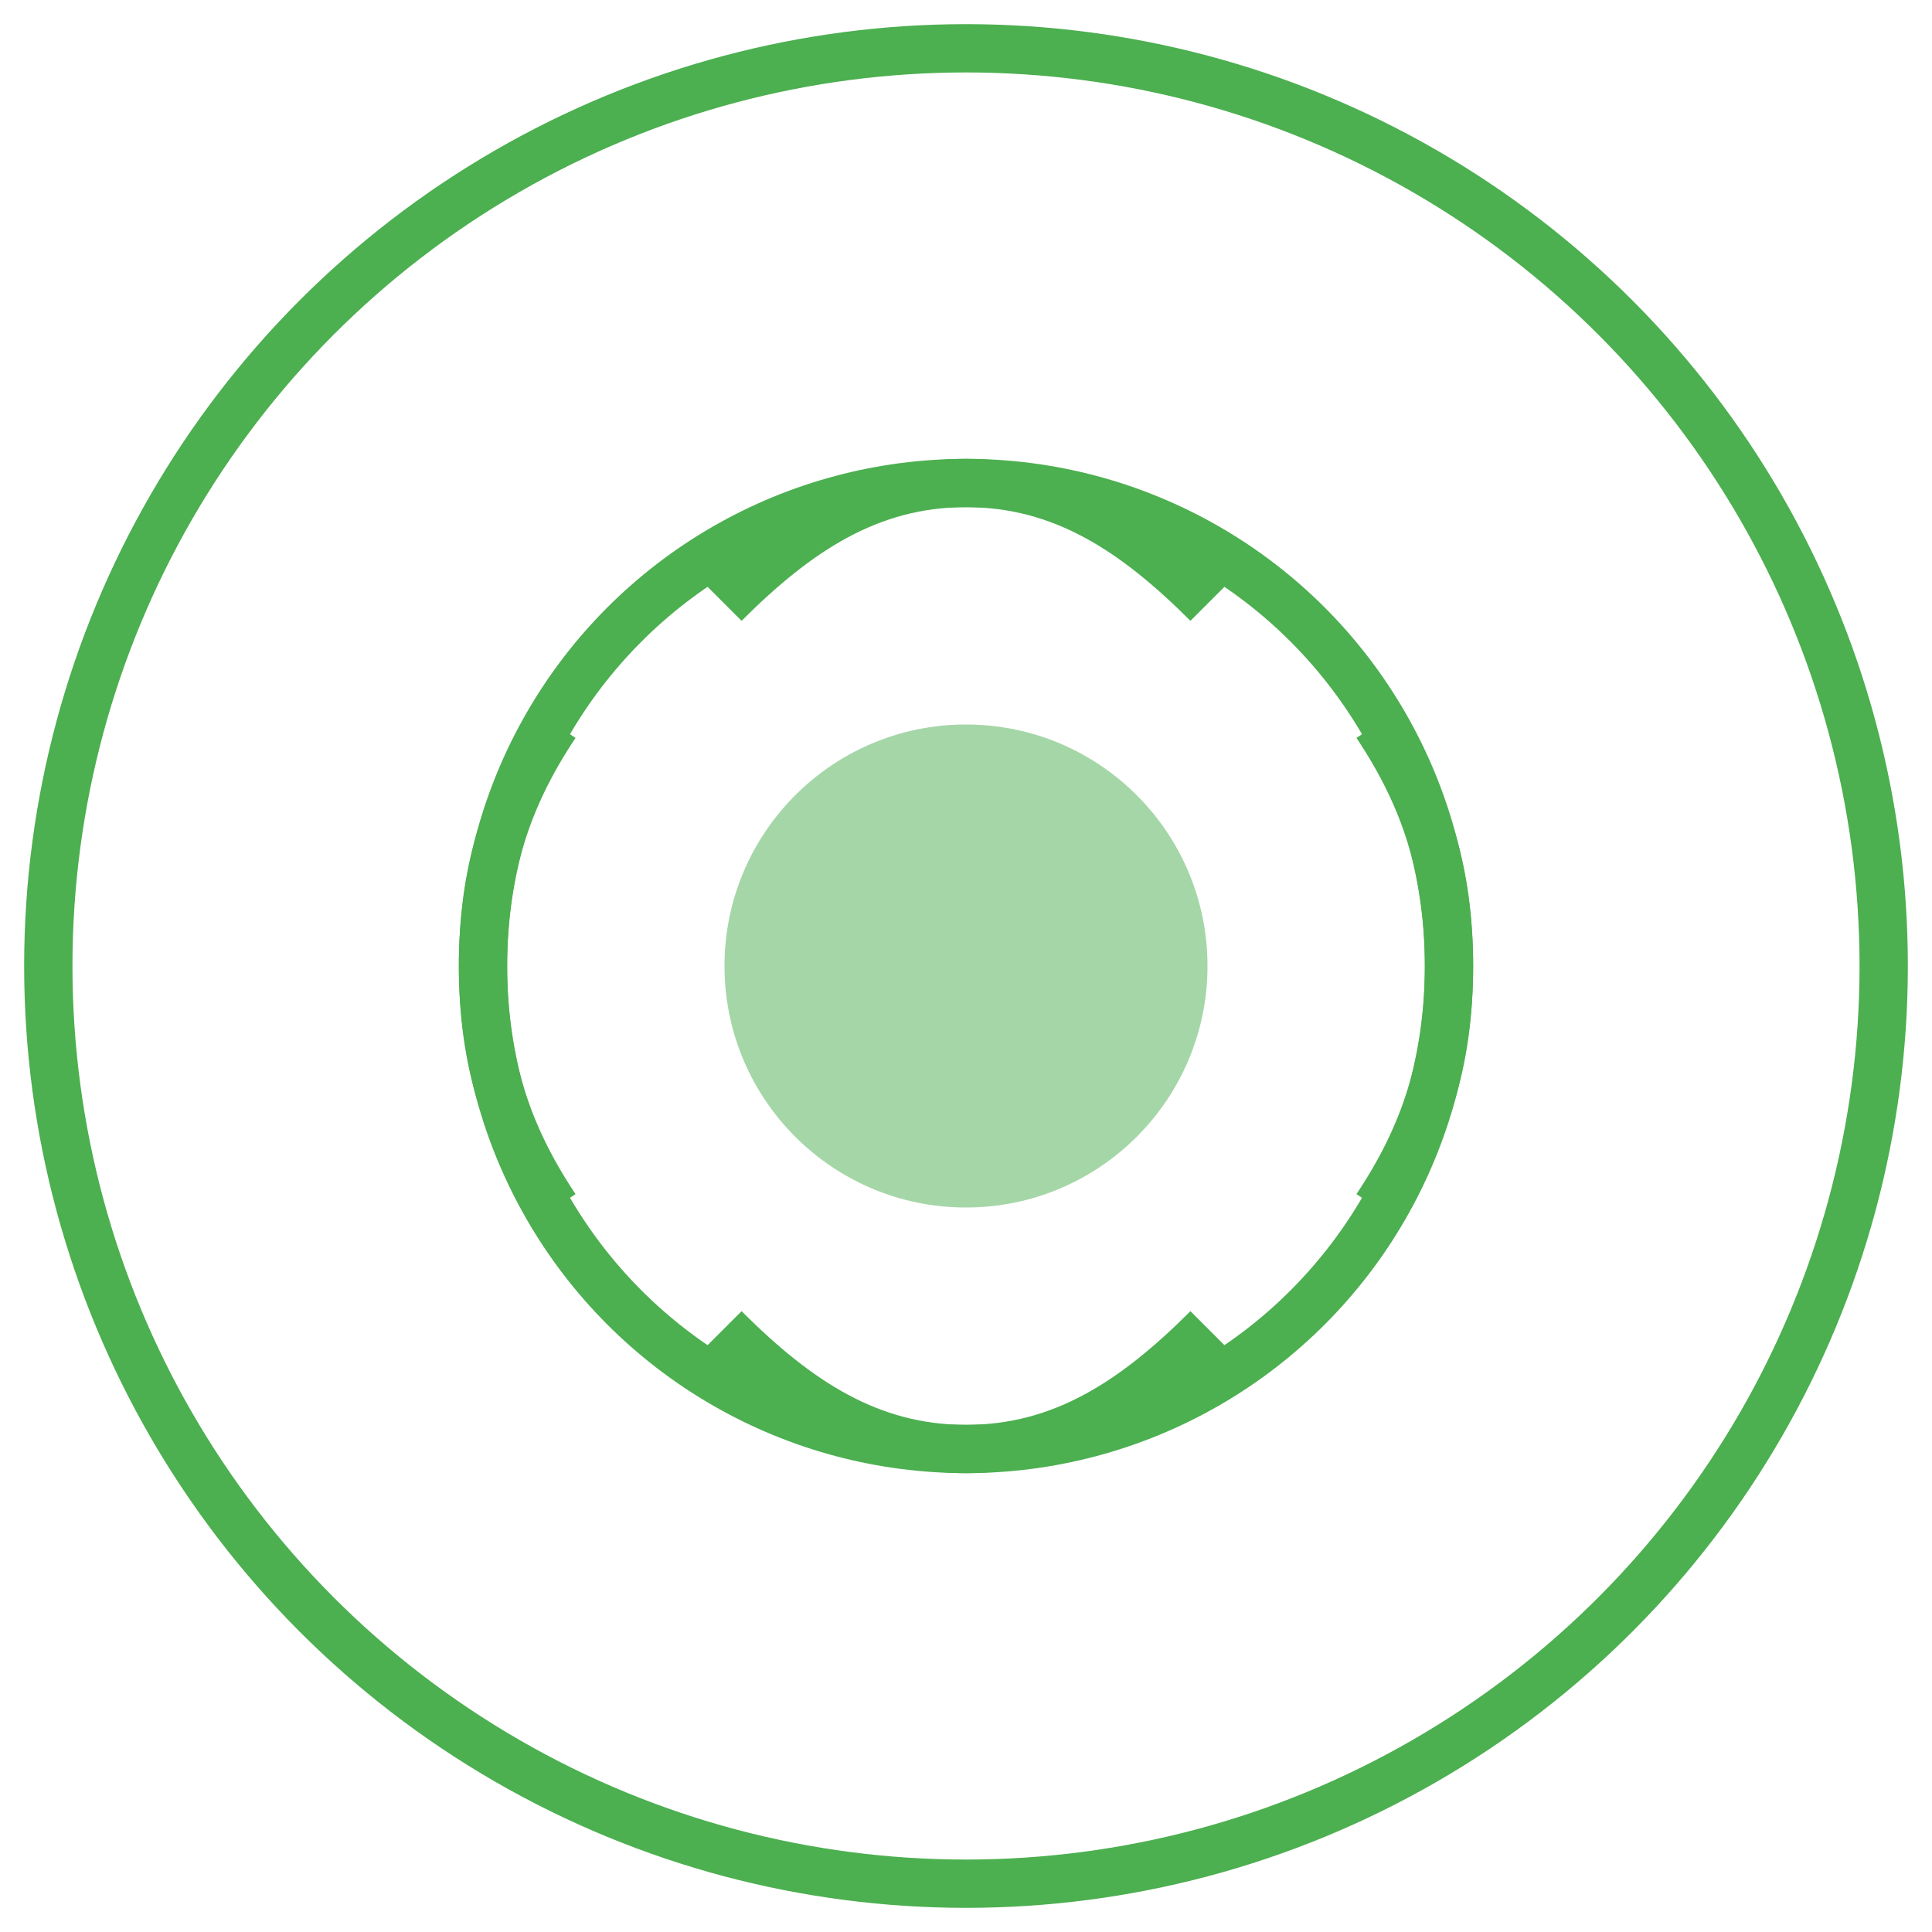
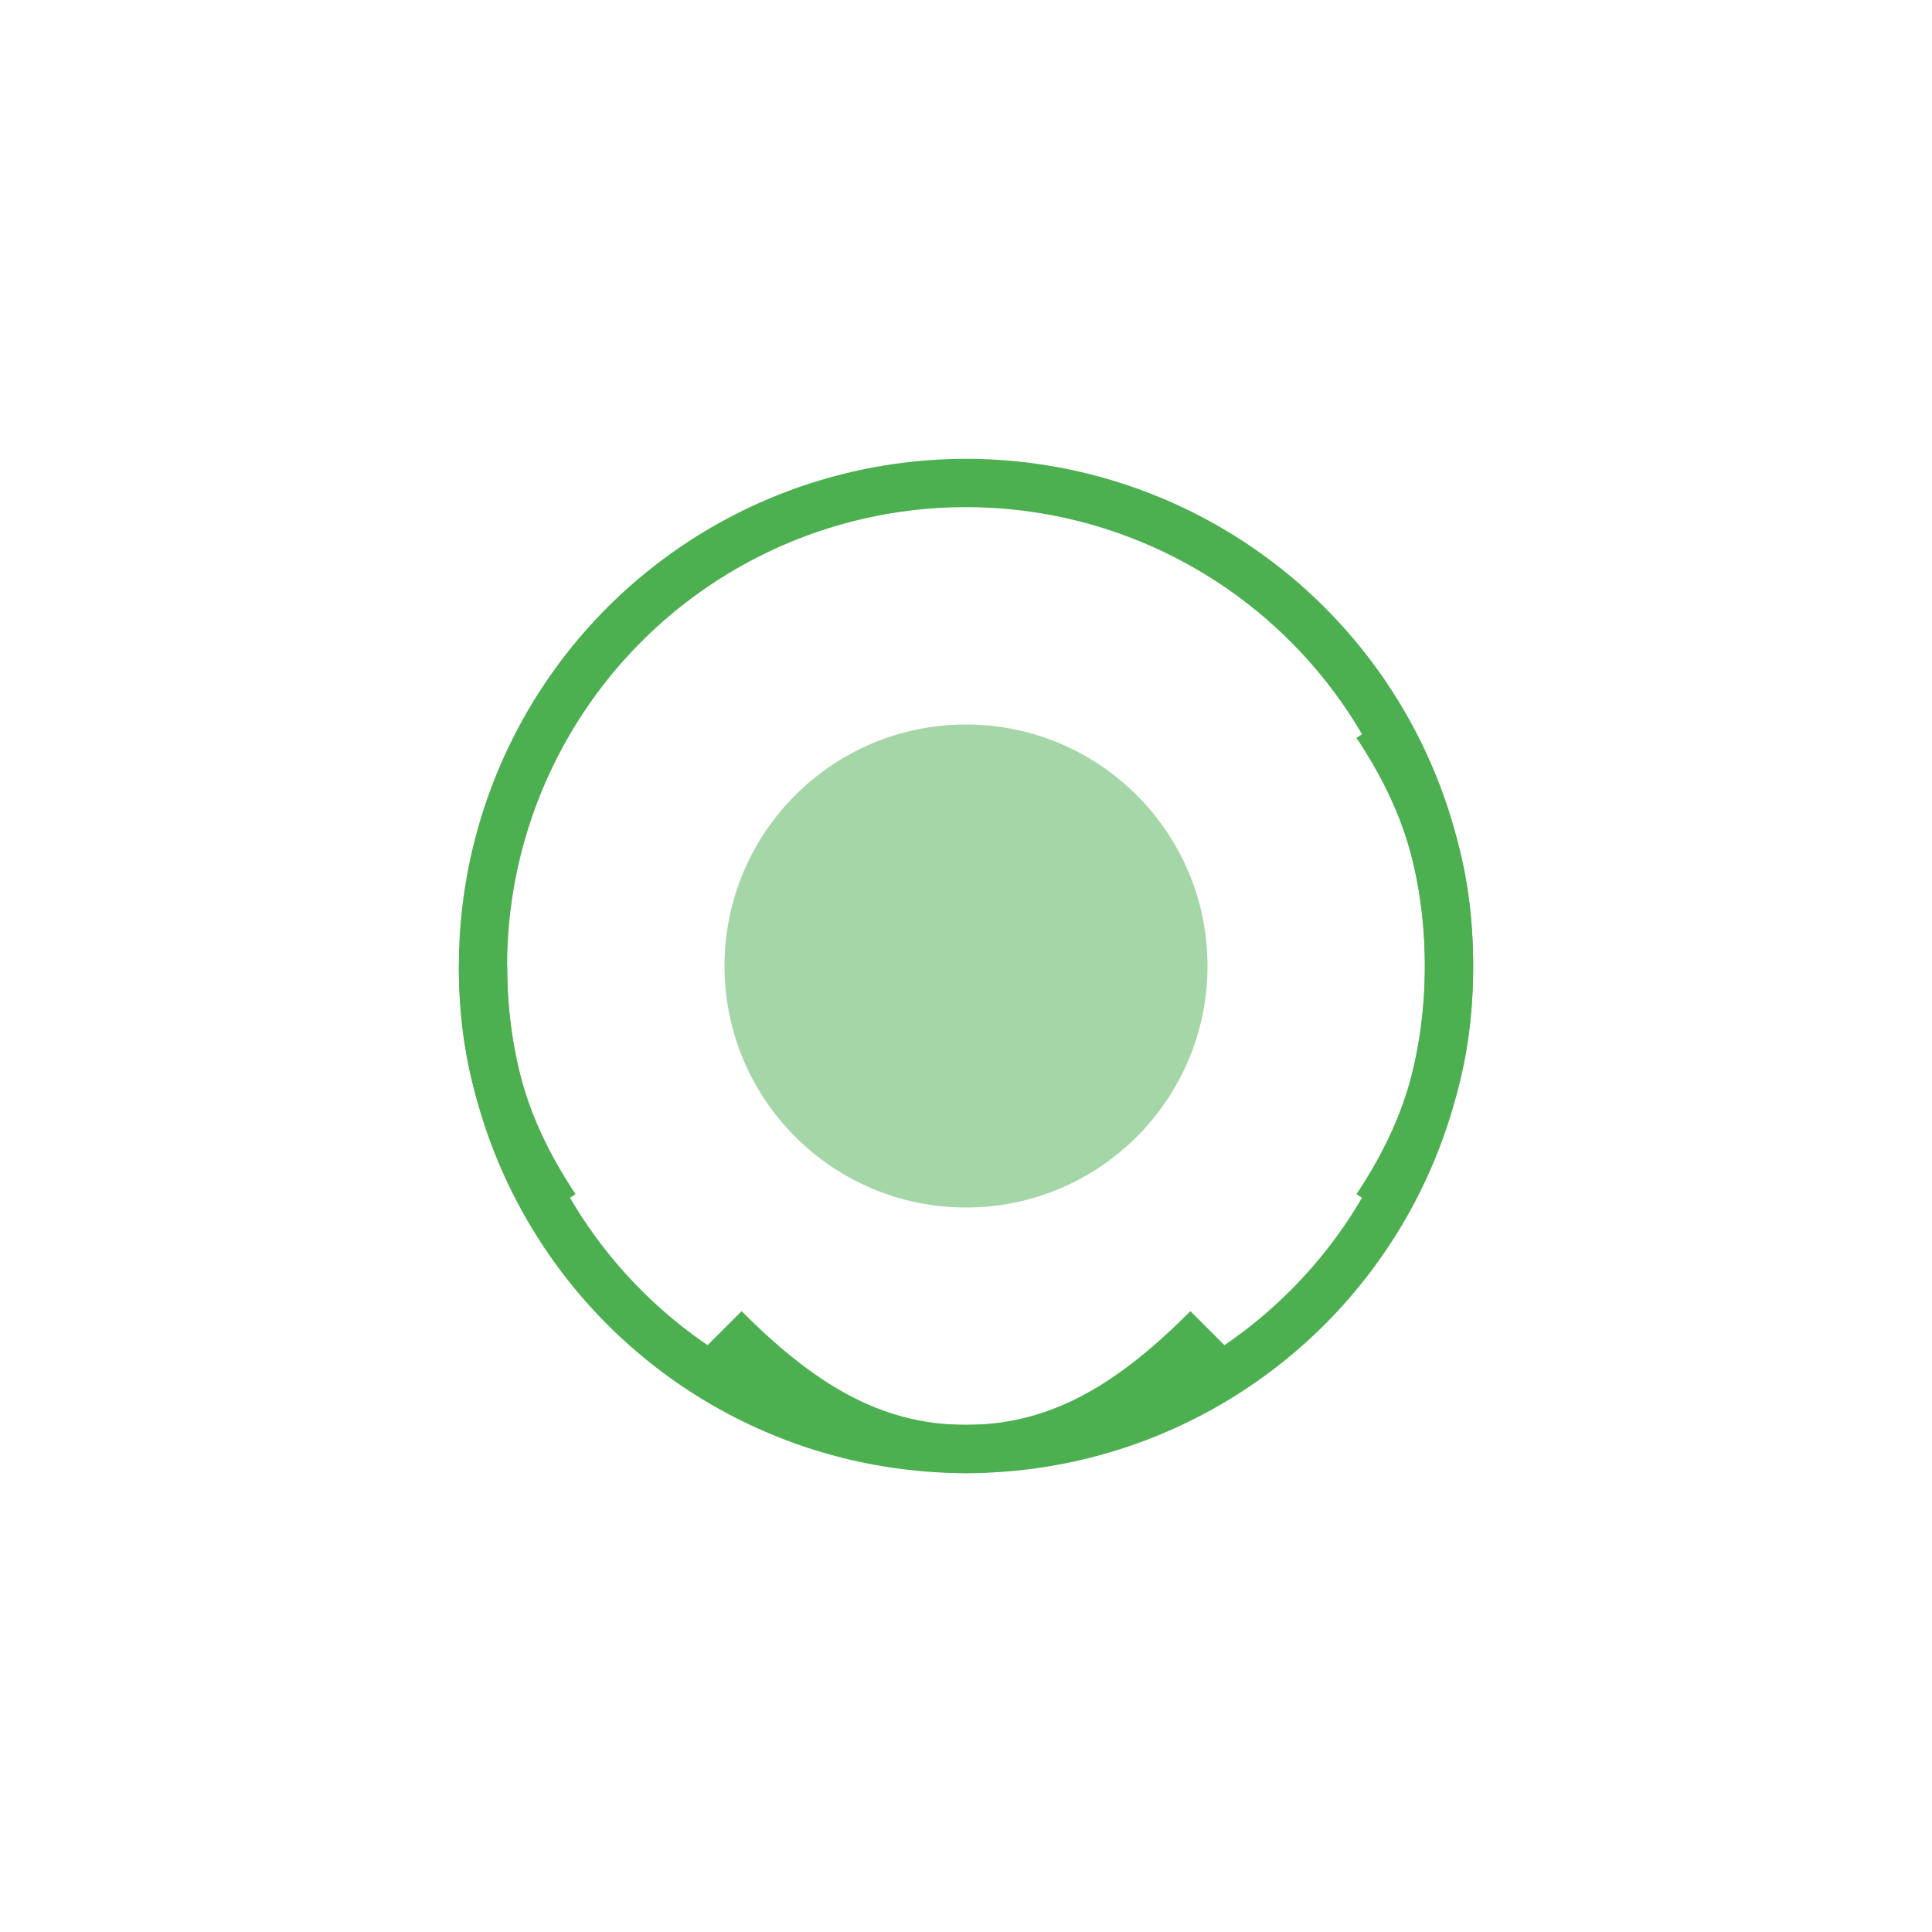
<svg xmlns="http://www.w3.org/2000/svg" width="80" height="80" viewBox="0 0 80 80">
-   <circle cx="40" cy="40" r="38" fill="none" stroke="#4CAF50" stroke-width="2" />
  <circle cx="40" cy="40" r="20" fill="none" stroke="#4CAF50" stroke-width="2" />
  <circle cx="40" cy="40" r="10" fill="#4CAF50" opacity="0.5" />
-   <path d="M30,25 C33,22 36,20 40,20 C44,20 47,22 50,25" fill="none" stroke="#4CAF50" stroke-width="2" />
-   <path d="M20,40 C20,36 21,33 23,30" fill="none" stroke="#4CAF50" stroke-width="2" />
  <path d="M60,40 C60,36 59,33 57,30" fill="none" stroke="#4CAF50" stroke-width="2" />
  <path d="M30,55 C33,58 36,60 40,60 C44,60 47,58 50,55" fill="none" stroke="#4CAF50" stroke-width="2" />
  <path d="M20,40 C20,44 21,47 23,50" fill="none" stroke="#4CAF50" stroke-width="2" />
  <path d="M60,40 C60,44 59,47 57,50" fill="none" stroke="#4CAF50" stroke-width="2" />
</svg>